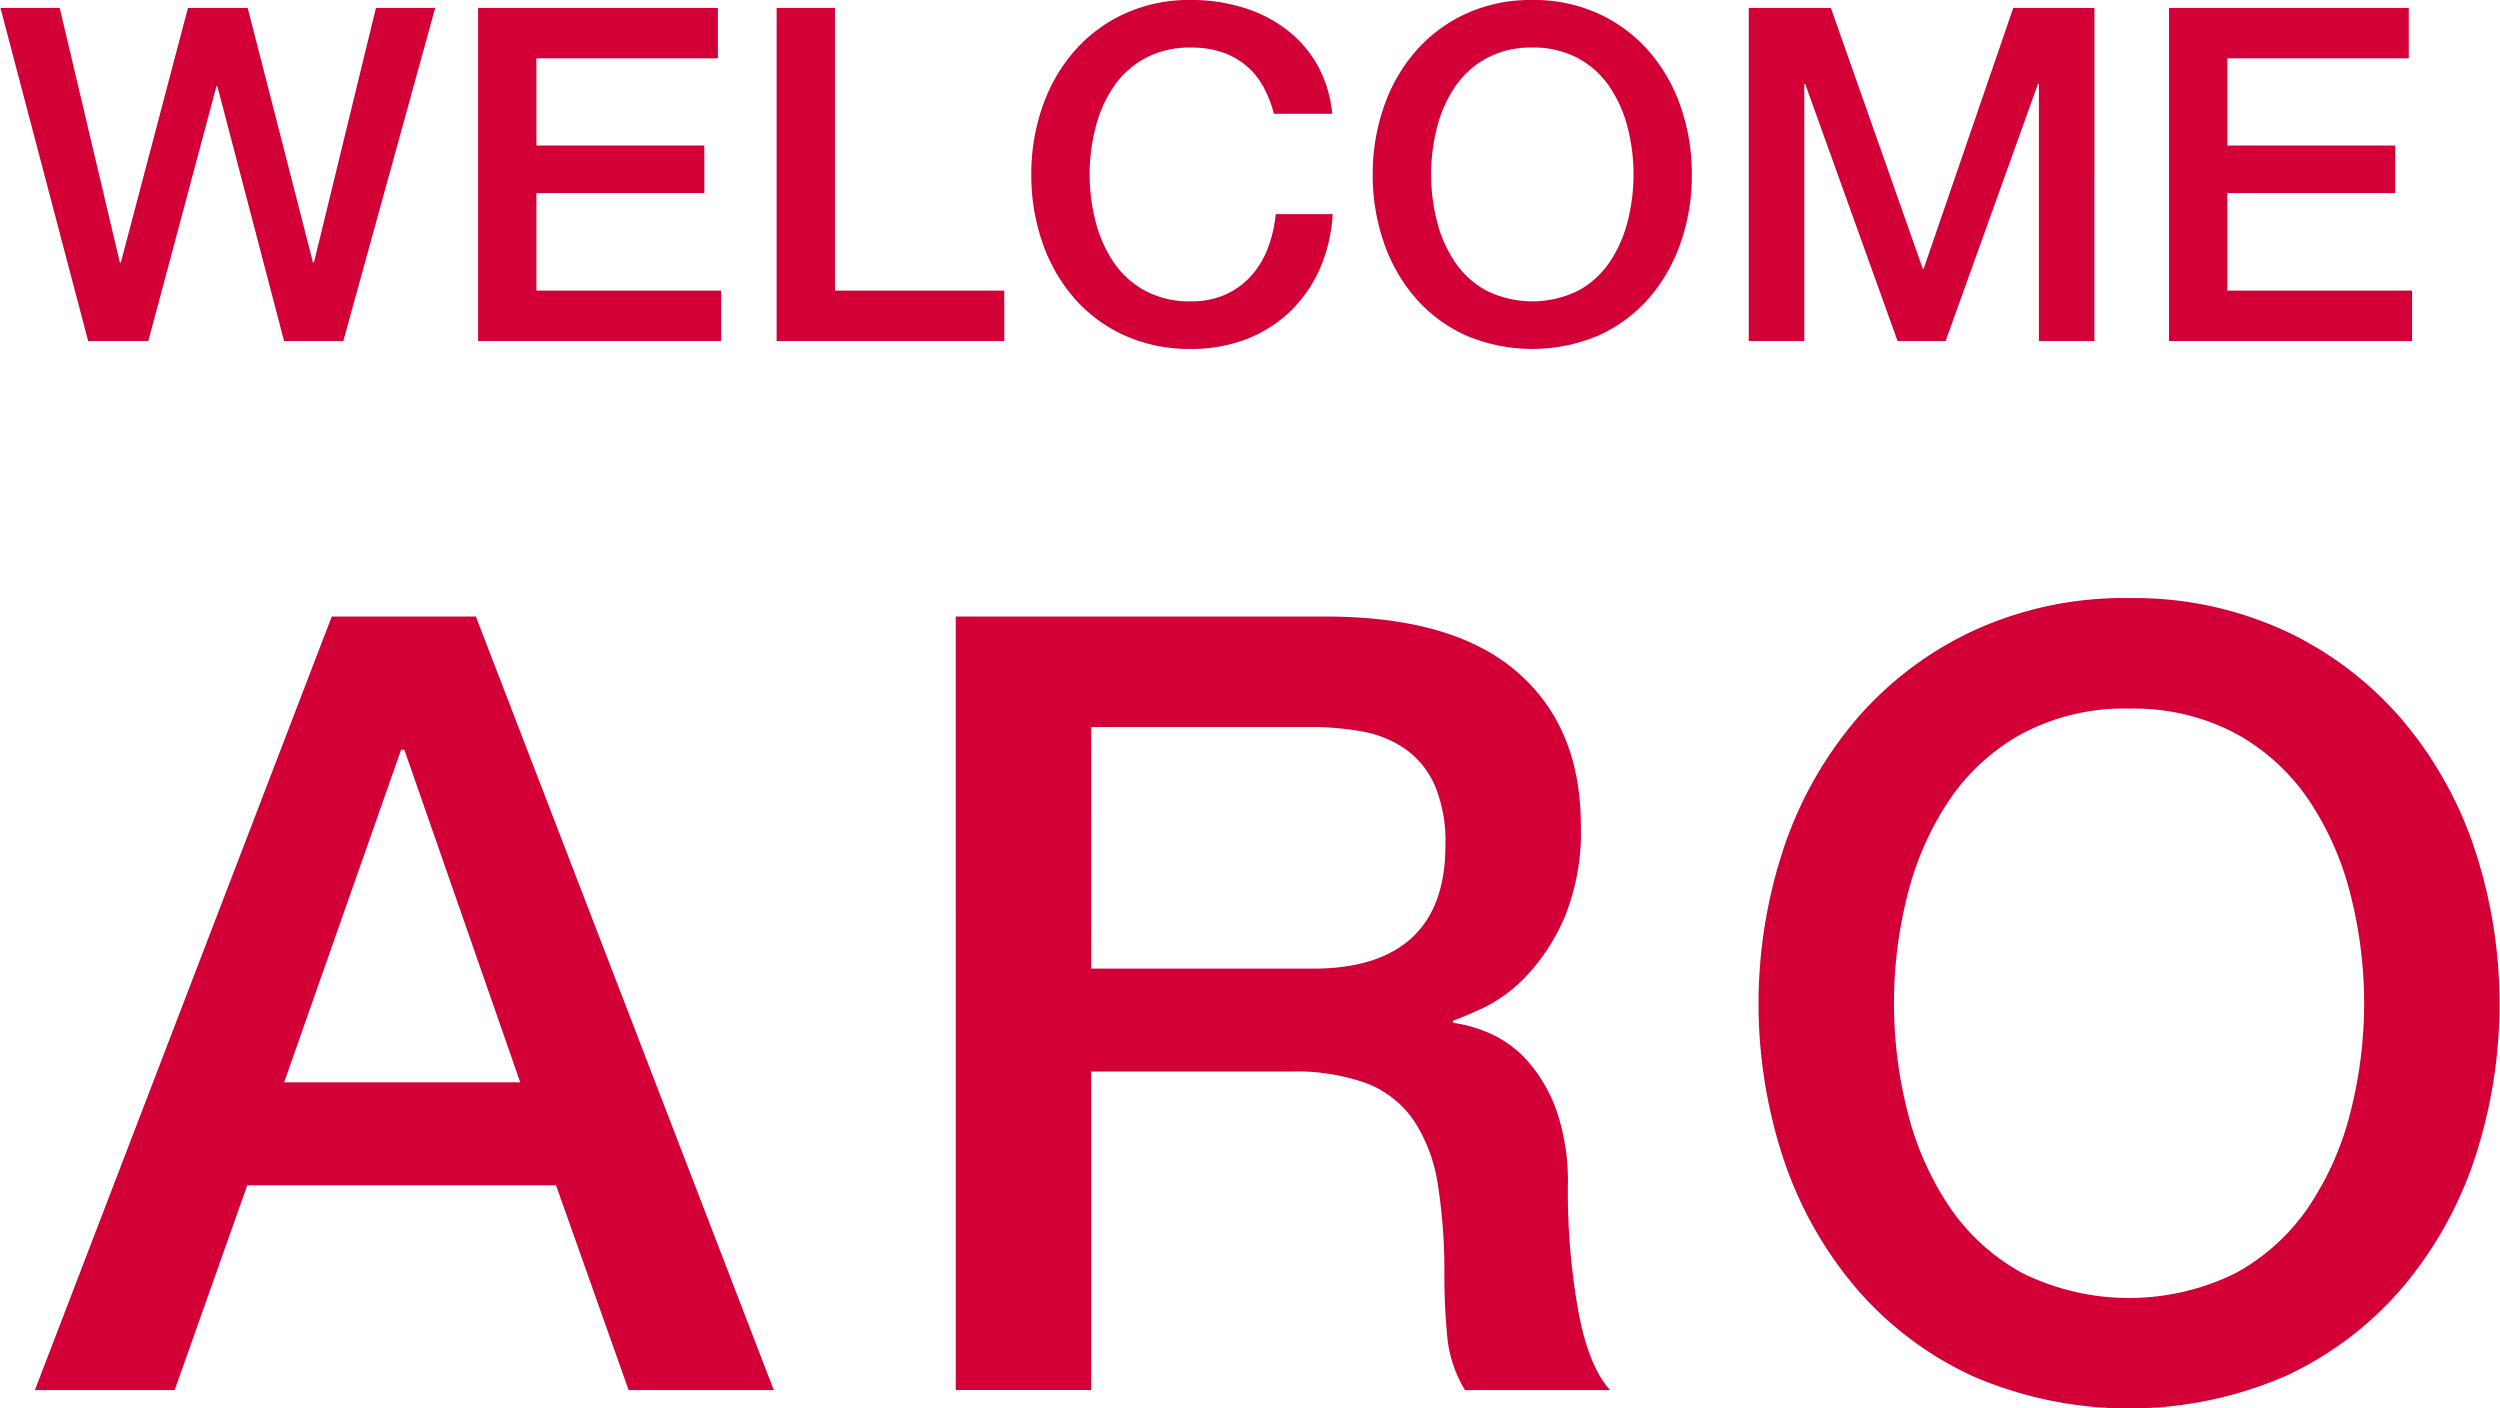
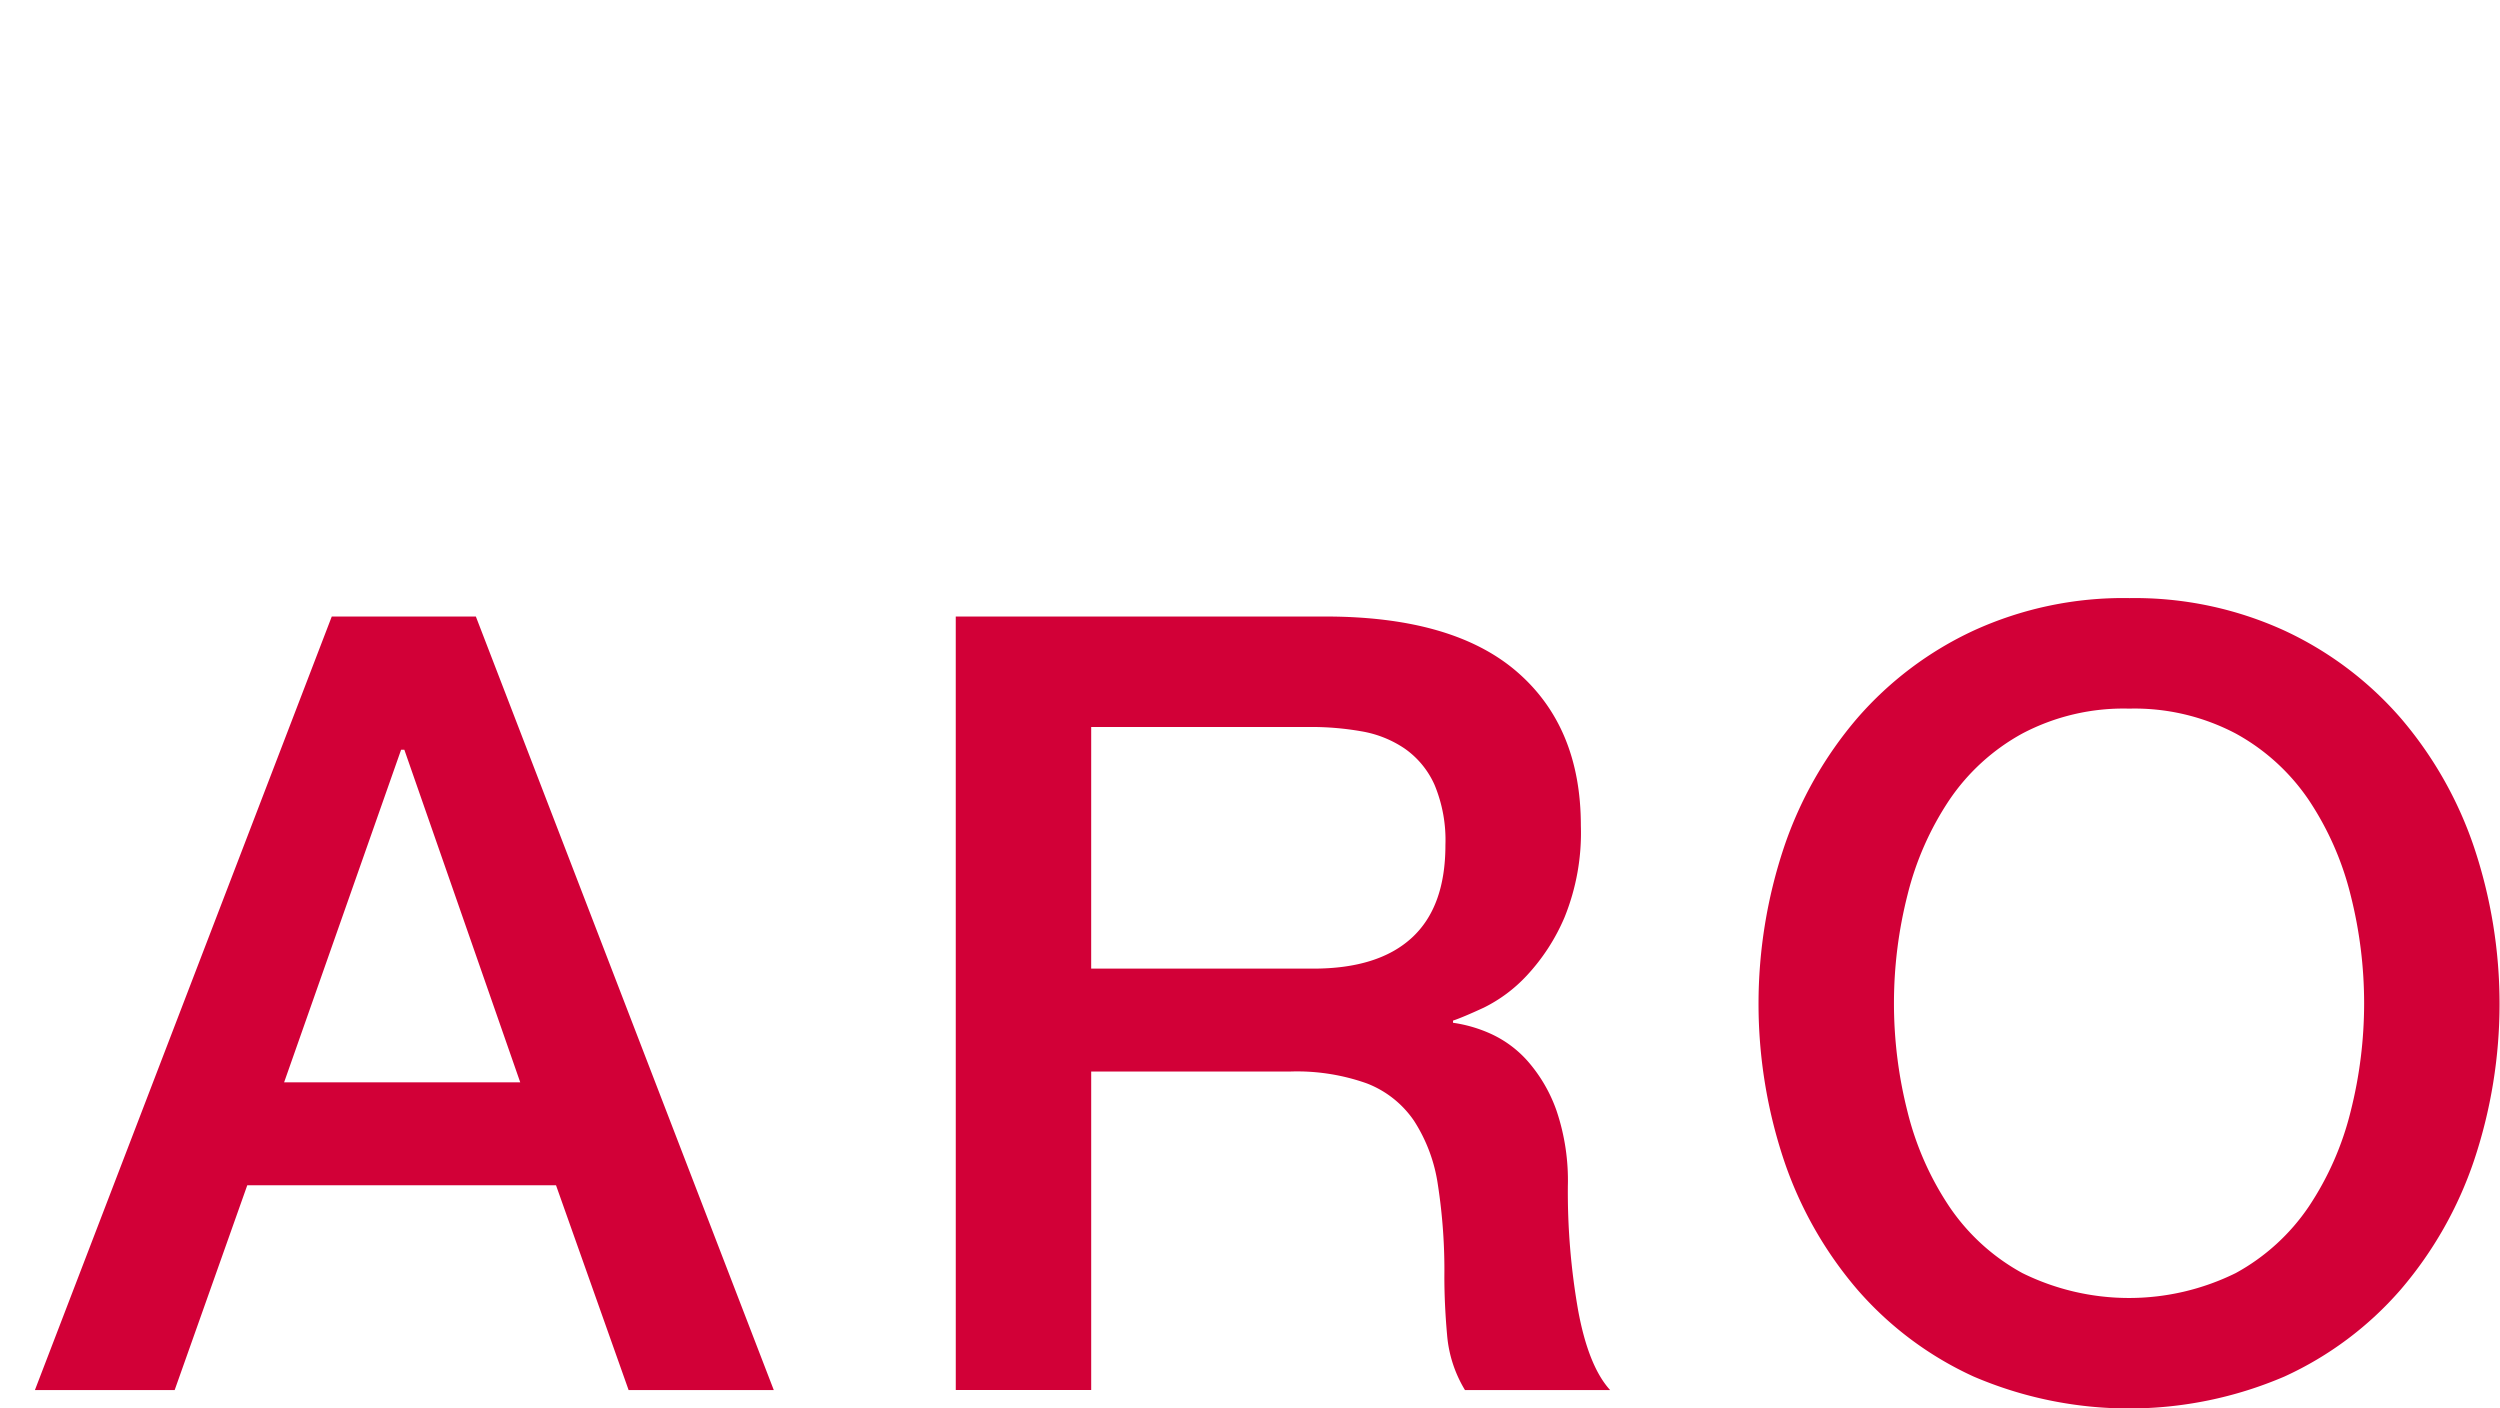
<svg xmlns="http://www.w3.org/2000/svg" viewBox="0 0 284 160">
  <g fill="#d20037">
-     <path d="M.051.9h6.73l6.836,28.933h.106L21.353.9h6.783l7.419,28.933h.106L42.709.9h6.73L39,38.736h-6.73L24.692,9.8h-.106L16.849,38.736H10.013ZM54.313.9H81.55V6.624H60.937v9.909H80.013v5.4H60.937V33.013H81.921v5.723H54.313ZM88.226.9H94.85V33.013h19.236v5.723H88.226ZM144.714,12.93a13.426,13.426,0,0,0-1.165-3.021,8.386,8.386,0,0,0-1.908-2.384,8.511,8.511,0,0,0-2.729-1.564,10.807,10.807,0,0,0-3.629-.556,10.613,10.613,0,0,0-5.221,1.219,10.225,10.225,0,0,0-3.576,3.259,14.684,14.684,0,0,0-2.041,4.636,21.543,21.543,0,0,0,0,10.6,14.68,14.68,0,0,0,2.041,4.637,10.213,10.213,0,0,0,3.576,3.258,10.591,10.591,0,0,0,5.221,1.219,9.413,9.413,0,0,0,3.92-.768,8.727,8.727,0,0,0,2.915-2.12,9.983,9.983,0,0,0,1.908-3.153,15.119,15.119,0,0,0,.9-3.868h6.465a17.95,17.95,0,0,1-1.456,6.2,15.214,15.214,0,0,1-3.366,4.848,14.873,14.873,0,0,1-4.981,3.154,17.279,17.279,0,0,1-6.305,1.112,17.842,17.842,0,0,1-7.6-1.563,16.712,16.712,0,0,1-5.7-4.266A19.055,19.055,0,0,1,118.4,27.5a23.363,23.363,0,0,1-1.245-7.684,23.2,23.2,0,0,1,1.245-7.63,19.076,19.076,0,0,1,3.577-6.306,17.014,17.014,0,0,1,5.7-4.292,17.584,17.584,0,0,1,7.6-1.59,20.039,20.039,0,0,1,5.988.874,15.478,15.478,0,0,1,4.953,2.544A13.2,13.2,0,0,1,149.7,7.472a14.091,14.091,0,0,1,1.643,5.458ZM174.071,0a17.585,17.585,0,0,1,7.6,1.59,17.02,17.02,0,0,1,5.7,4.292,19.076,19.076,0,0,1,3.577,6.306,23.205,23.205,0,0,1,1.246,7.63,23.364,23.364,0,0,1-1.246,7.684,19.055,19.055,0,0,1-3.577,6.306,16.718,16.718,0,0,1-5.7,4.266,19.278,19.278,0,0,1-15.208,0,16.722,16.722,0,0,1-5.7-4.266,19.036,19.036,0,0,1-3.576-6.306,23.337,23.337,0,0,1-1.246-7.684,23.179,23.179,0,0,1,1.246-7.63,19.056,19.056,0,0,1,3.576-6.306,17.024,17.024,0,0,1,5.7-4.292A17.582,17.582,0,0,1,174.071,0Zm0,5.405a10.611,10.611,0,0,0-5.22,1.219,10.234,10.234,0,0,0-3.576,3.259,14.662,14.662,0,0,0-2.041,4.636,21.543,21.543,0,0,0,0,10.6,14.657,14.657,0,0,0,2.041,4.637,10.221,10.221,0,0,0,3.576,3.258,11.784,11.784,0,0,0,10.439,0,10.233,10.233,0,0,0,3.577-3.258,14.725,14.725,0,0,0,2.041-4.637,21.543,21.543,0,0,0,0-10.6,14.73,14.73,0,0,0-2.041-4.636,10.245,10.245,0,0,0-3.577-3.259A10.607,10.607,0,0,0,174.071,5.405ZM198.659.9h9.327l10.438,29.622h.106L228.705.9h9.221V38.736H231.62V9.538h-.107l-10.492,29.2h-5.458l-10.492-29.2h-.106v29.2h-6.306ZM246.4.9h27.238V6.624H253.027v9.909H272.1v5.4H253.027V33.013h20.985v5.723H246.4Z" />
    <path d="M37.689,70.036H54.057L87.9,157.908H71.409l-8.245-23.26H28.089l-8.246,23.26H3.967Zm-5.415,52.92H59.1L45.934,85.173h-.369Zm76.3-52.92h41.967q14.52,0,21.783,6.277t7.261,17.475a25.527,25.527,0,0,1-1.846,10.4,22.694,22.694,0,0,1-4.307,6.646,16.841,16.841,0,0,1-4.862,3.63q-2.4,1.109-3.507,1.477v.246a15.8,15.8,0,0,1,4.245,1.231,12.549,12.549,0,0,1,4.246,3.138,17.143,17.143,0,0,1,3.262,5.6,24.766,24.766,0,0,1,1.292,8.615,77.811,77.811,0,0,0,1.169,14.091q1.168,6.34,3.631,9.046H166.419a14.3,14.3,0,0,1-2.031-6.277q-.309-3.444-.308-6.646a63.4,63.4,0,0,0-.738-10.4,18.168,18.168,0,0,0-2.708-7.261,11.479,11.479,0,0,0-5.353-4.246,23.646,23.646,0,0,0-8.677-1.354H123.96v36.183H108.576Zm15.384,40h25.229q7.385,0,11.2-3.508T164.2,96a16.3,16.3,0,0,0-1.231-6.831,9.951,9.951,0,0,0-3.384-4.122,12.426,12.426,0,0,0-4.923-1.969,32.738,32.738,0,0,0-5.722-.493H123.96Zm117.9-42.09a40.859,40.859,0,0,1,17.66,3.692,39.552,39.552,0,0,1,13.23,9.969,44.315,44.315,0,0,1,8.307,14.645,56.1,56.1,0,0,1,0,35.567,44.305,44.305,0,0,1-8.307,14.645,38.858,38.858,0,0,1-13.23,9.908,44.776,44.776,0,0,1-35.321,0,38.849,38.849,0,0,1-13.23-9.908,44.27,44.27,0,0,1-8.307-14.645,56.141,56.141,0,0,1,0-35.567,44.28,44.28,0,0,1,8.307-14.645,39.542,39.542,0,0,1,13.23-9.969A40.854,40.854,0,0,1,241.859,67.944Zm0,12.553a24.634,24.634,0,0,0-12.122,2.83A23.785,23.785,0,0,0,221.43,90.9a34.142,34.142,0,0,0-4.739,10.769,50.009,50.009,0,0,0,0,24.614,34.086,34.086,0,0,0,4.739,10.768,23.728,23.728,0,0,0,8.307,7.569,27.37,27.37,0,0,0,24.245,0,23.78,23.78,0,0,0,8.307-7.569,34.175,34.175,0,0,0,4.738-10.768,50.009,50.009,0,0,0,0-24.614A34.231,34.231,0,0,0,262.289,90.9a23.837,23.837,0,0,0-8.307-7.569A24.649,24.649,0,0,0,241.859,80.5Z" />
  </g>
</svg>